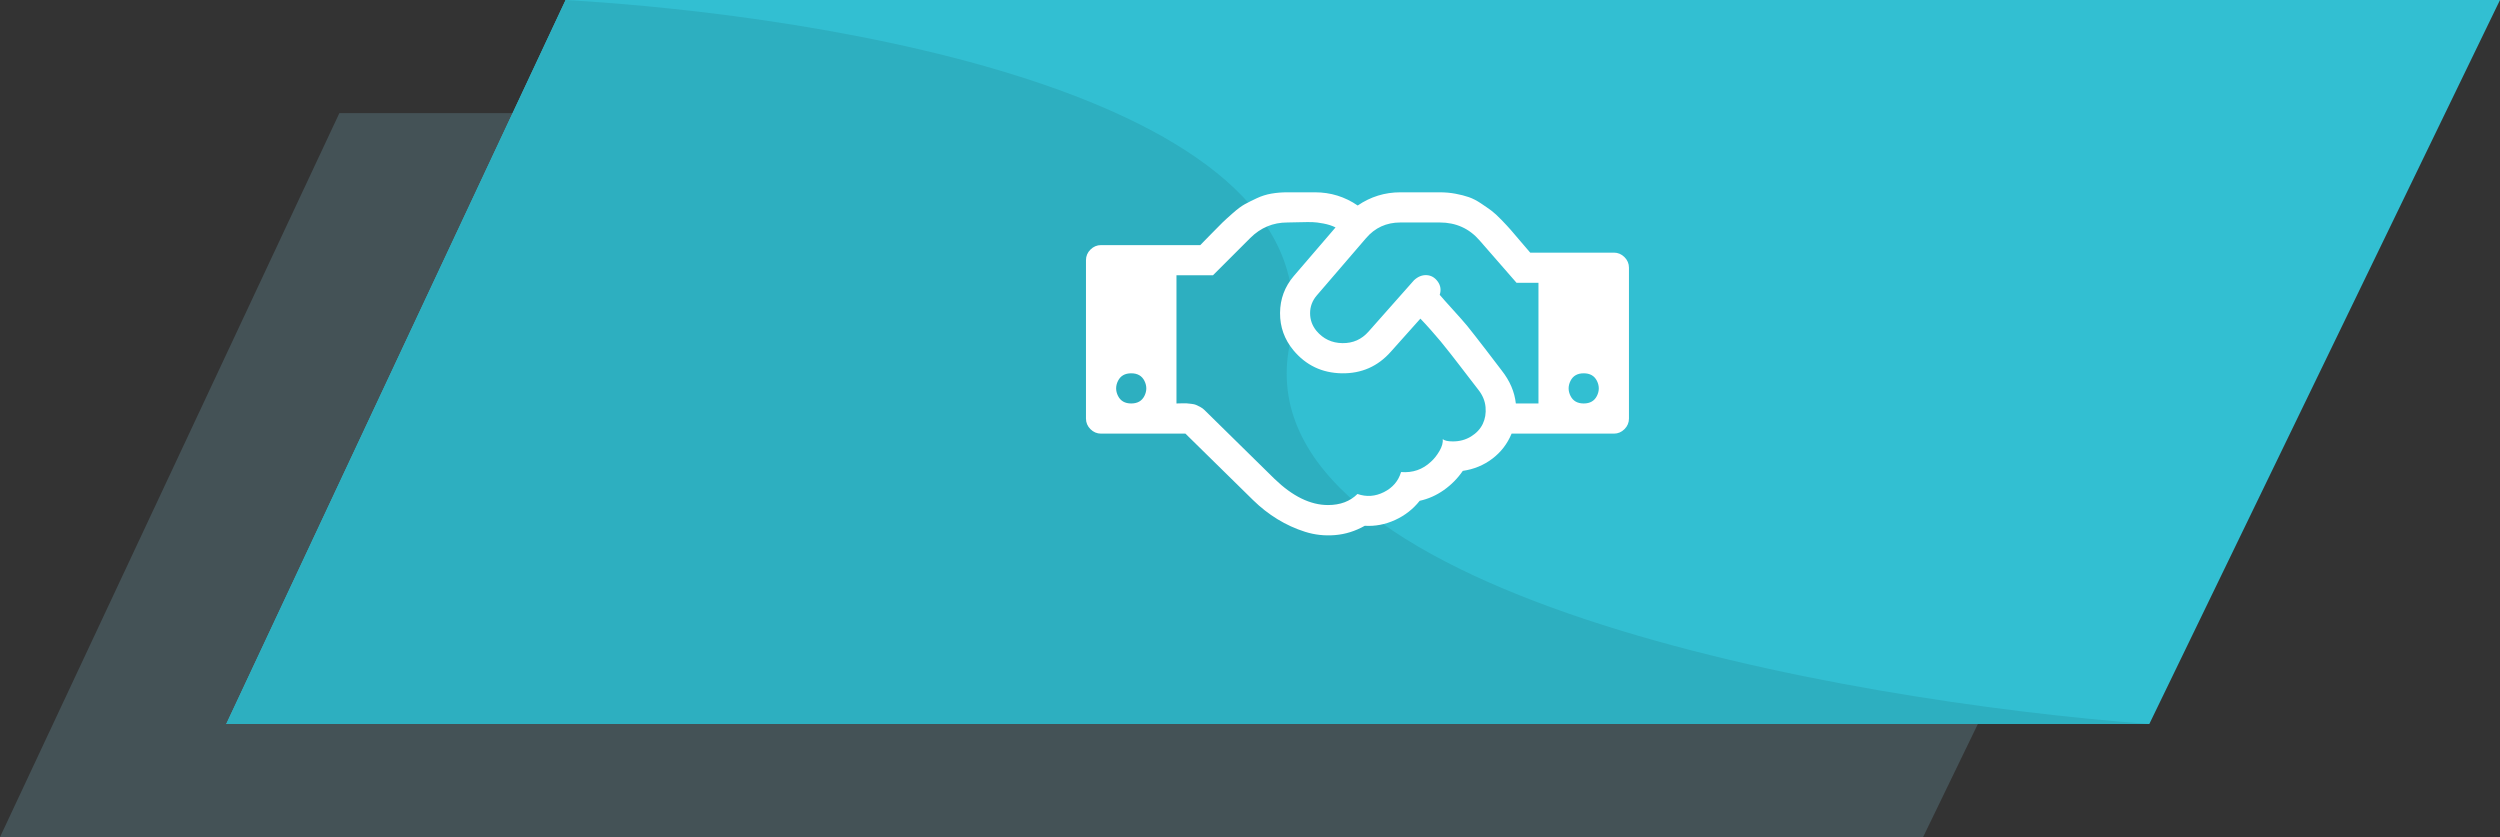
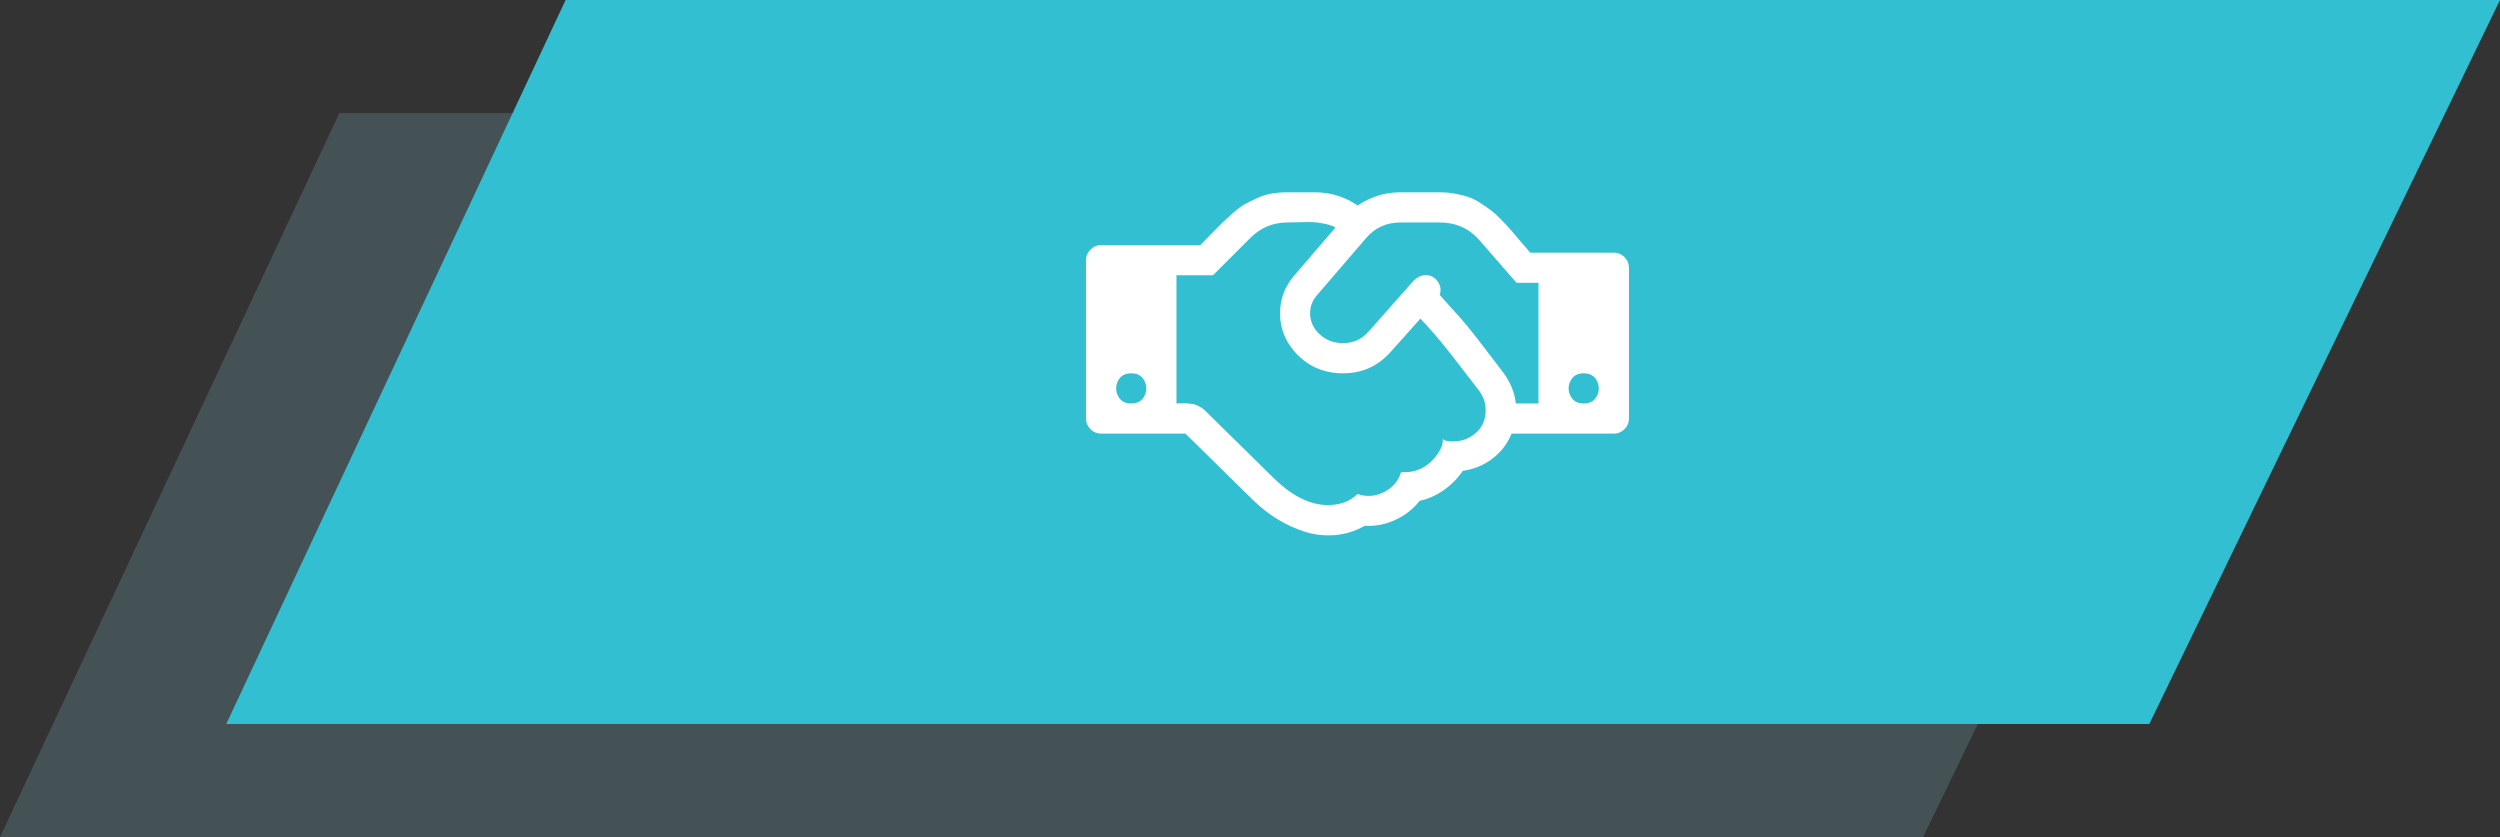
<svg xmlns="http://www.w3.org/2000/svg" width="221" height="74" viewBox="0 0 221 74" fill="none">
  <rect x="0" y="0" width="221" height="74" fill="#333333" stroke="none" />
  <path d="M30 10H201L170 74H0L30 10Z" fill="#445256" />
  <path d="M50 0H221L190 64H20L50 0Z" fill="#32BFD2" />
-   <path d="M114 30.5C118.4 8.5 73.167 1.333 50 0L20 64H190C162.833 62 109.6 52.5 114 30.5Z" fill="#2DAFC0" />
  <g clip-path="url(#clip0_177_15)">
    <path d="M100 35.667C100.556 35.667 100.944 35.444 101.167 35C101.389 34.556 101.389 34.111 101.167 33.667C100.944 33.222 100.556 33 100 33C99.444 33 99.056 33.222 98.833 33.667C98.611 34.111 98.611 34.556 98.833 35C99.056 35.444 99.444 35.667 100 35.667ZM130.688 34.458C130.549 34.278 130.281 33.931 129.885 33.417C129.49 32.903 129.201 32.528 129.021 32.292C128.84 32.056 128.576 31.715 128.229 31.271C127.882 30.826 127.587 30.458 127.344 30.167C127.101 29.875 126.819 29.549 126.5 29.188C126.181 28.826 125.868 28.486 125.562 28.167L122.958 31.083C121.806 32.389 120.358 33.028 118.615 33C116.872 32.972 115.444 32.292 114.333 30.958C113.542 30 113.149 28.903 113.156 27.667C113.163 26.431 113.569 25.34 114.375 24.396L118.062 20.104C117.757 19.951 117.403 19.837 117 19.76C116.597 19.684 116.267 19.642 116.01 19.635C115.753 19.628 115.361 19.632 114.833 19.646C114.306 19.66 113.965 19.667 113.812 19.667C112.535 19.667 111.438 20.125 110.521 21.042L107.229 24.333H104V35.667C104.069 35.667 104.215 35.663 104.438 35.656C104.66 35.649 104.812 35.649 104.896 35.656C104.979 35.663 105.115 35.677 105.302 35.698C105.49 35.719 105.632 35.75 105.729 35.792C105.826 35.833 105.948 35.892 106.094 35.969C106.24 36.045 106.368 36.139 106.479 36.25L112.667 42.333C114.264 43.875 115.84 44.646 117.396 44.646C118.479 44.646 119.347 44.319 120 43.667C120.792 43.944 121.573 43.889 122.344 43.5C123.115 43.111 123.618 42.521 123.854 41.729C124.882 41.812 125.764 41.507 126.5 40.812C126.778 40.562 127.028 40.246 127.25 39.865C127.472 39.483 127.569 39.132 127.542 38.812C127.681 38.951 127.979 39.021 128.438 39.021C129.035 39.021 129.569 38.875 130.042 38.583C130.514 38.292 130.858 37.924 131.073 37.479C131.288 37.035 131.372 36.538 131.323 35.99C131.274 35.441 131.062 34.931 130.688 34.458ZM134 35.667H136V25H134.062L130.792 21.25C129.875 20.194 128.701 19.667 127.271 19.667H123.792C122.556 19.667 121.542 20.132 120.75 21.062L116.396 26.125C116.007 26.583 115.812 27.104 115.812 27.688C115.812 28.271 116 28.792 116.375 29.25C116.972 29.958 117.736 30.319 118.667 30.333C119.597 30.347 120.368 30.007 120.979 29.312L125 24.771C125.347 24.451 125.719 24.302 126.115 24.323C126.51 24.344 126.837 24.531 127.094 24.885C127.351 25.24 127.41 25.632 127.271 26.062C127.493 26.326 127.882 26.764 128.438 27.375C128.993 27.986 129.41 28.458 129.688 28.792C130.09 29.292 130.663 30.024 131.406 30.99C132.149 31.955 132.597 32.542 132.75 32.75C133.472 33.667 133.889 34.639 134 35.667ZM140 35.667C140.556 35.667 140.944 35.444 141.167 35C141.389 34.556 141.389 34.111 141.167 33.667C140.944 33.222 140.556 33 140 33C139.444 33 139.056 33.222 138.833 33.667C138.611 34.111 138.611 34.556 138.833 35C139.056 35.444 139.444 35.667 140 35.667ZM144 23.667V37C144 37.361 143.868 37.674 143.604 37.938C143.34 38.201 143.028 38.333 142.667 38.333H133.625C133.25 39.236 132.681 39.976 131.917 40.552C131.153 41.129 130.285 41.486 129.312 41.625C128.854 42.292 128.295 42.858 127.635 43.323C126.976 43.788 126.264 44.104 125.5 44.271C124.917 45.007 124.191 45.573 123.323 45.969C122.455 46.365 121.562 46.535 120.646 46.479C119.812 46.951 118.938 47.226 118.021 47.302C117.104 47.379 116.219 47.281 115.365 47.01C114.51 46.74 113.698 46.368 112.927 45.896C112.156 45.424 111.438 44.861 110.771 44.208L104.792 38.333H97.333C96.972 38.333 96.66 38.201 96.396 37.938C96.132 37.674 96 37.361 96 37V23C96 22.639 96.132 22.326 96.396 22.062C96.66 21.799 96.972 21.667 97.333 21.667H106.104C106.299 21.472 106.625 21.139 107.083 20.667C107.542 20.194 107.872 19.861 108.073 19.667C108.274 19.472 108.58 19.194 108.99 18.833C109.399 18.472 109.75 18.212 110.042 18.052C110.333 17.892 110.688 17.715 111.104 17.521C111.521 17.326 111.951 17.191 112.396 17.115C112.84 17.038 113.312 17 113.812 17H116.25C117.625 17 118.882 17.389 120.021 18.167C121.16 17.389 122.417 17 123.792 17H127.271C127.757 17 128.222 17.042 128.667 17.125C129.111 17.208 129.503 17.309 129.844 17.427C130.184 17.545 130.542 17.729 130.917 17.979C131.292 18.229 131.601 18.444 131.844 18.625C132.087 18.806 132.385 19.08 132.74 19.448C133.094 19.816 133.365 20.108 133.552 20.323C133.74 20.538 134.024 20.872 134.406 21.323C134.788 21.774 135.076 22.111 135.271 22.333H142.667C143.028 22.333 143.34 22.465 143.604 22.729C143.868 22.993 144 23.306 144 23.667Z" fill="white" />
  </g>
  <defs>
    <clipPath id="clip0_177_15">
      <rect width="48" height="30.667" fill="white" transform="translate(96 17)" />
    </clipPath>
  </defs>
</svg>